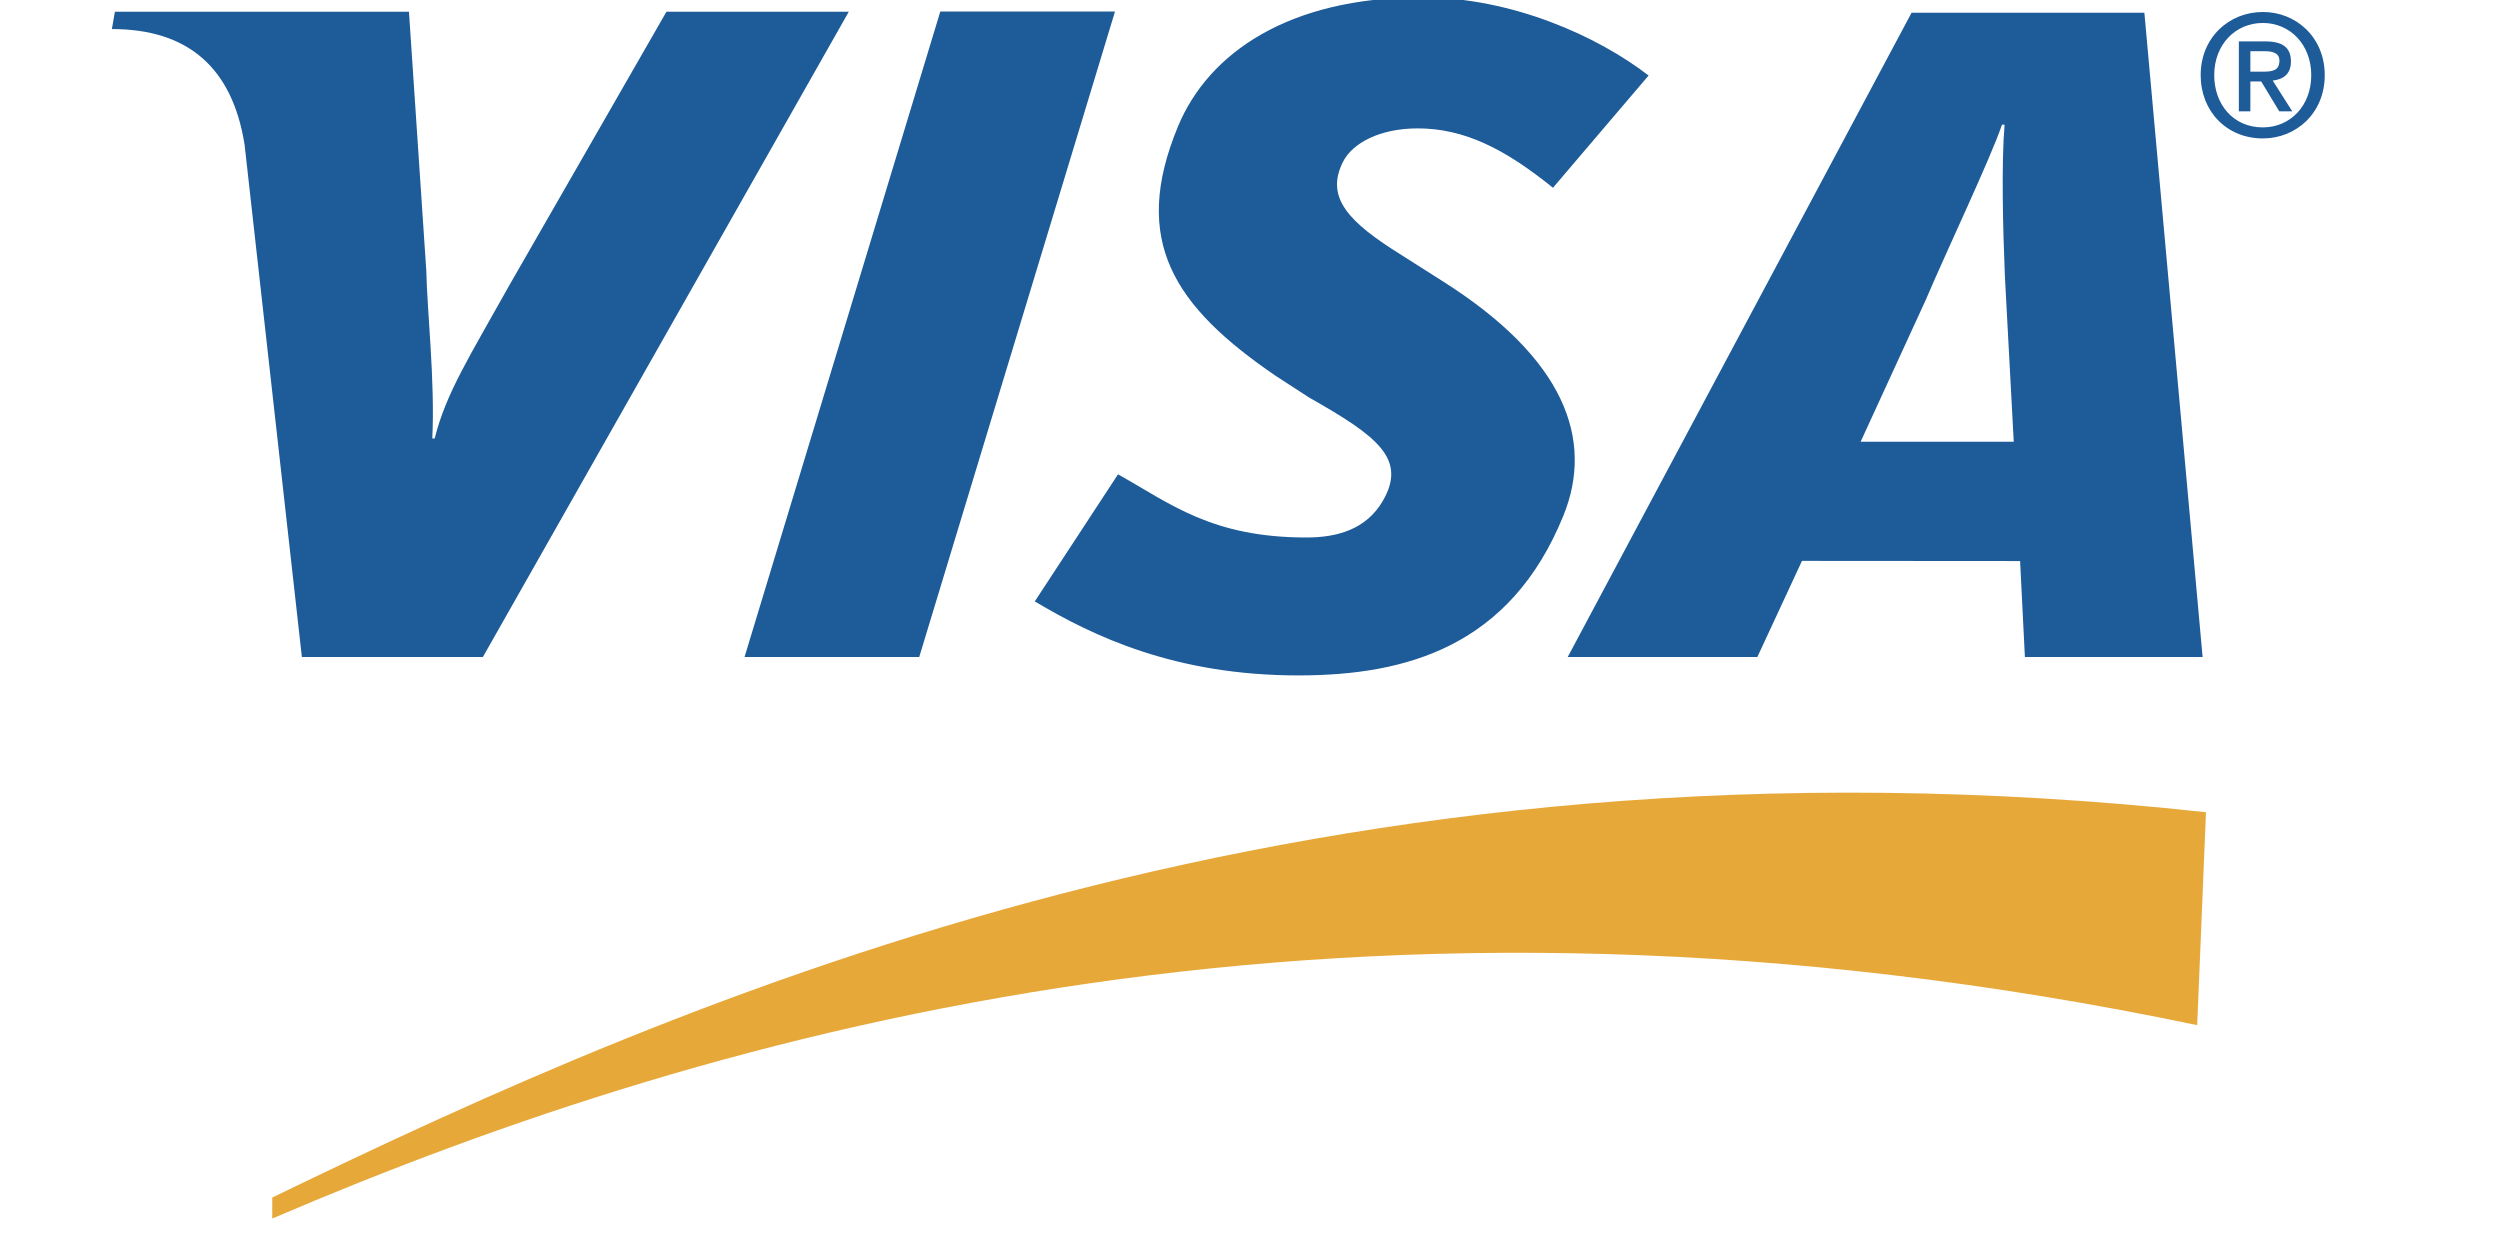
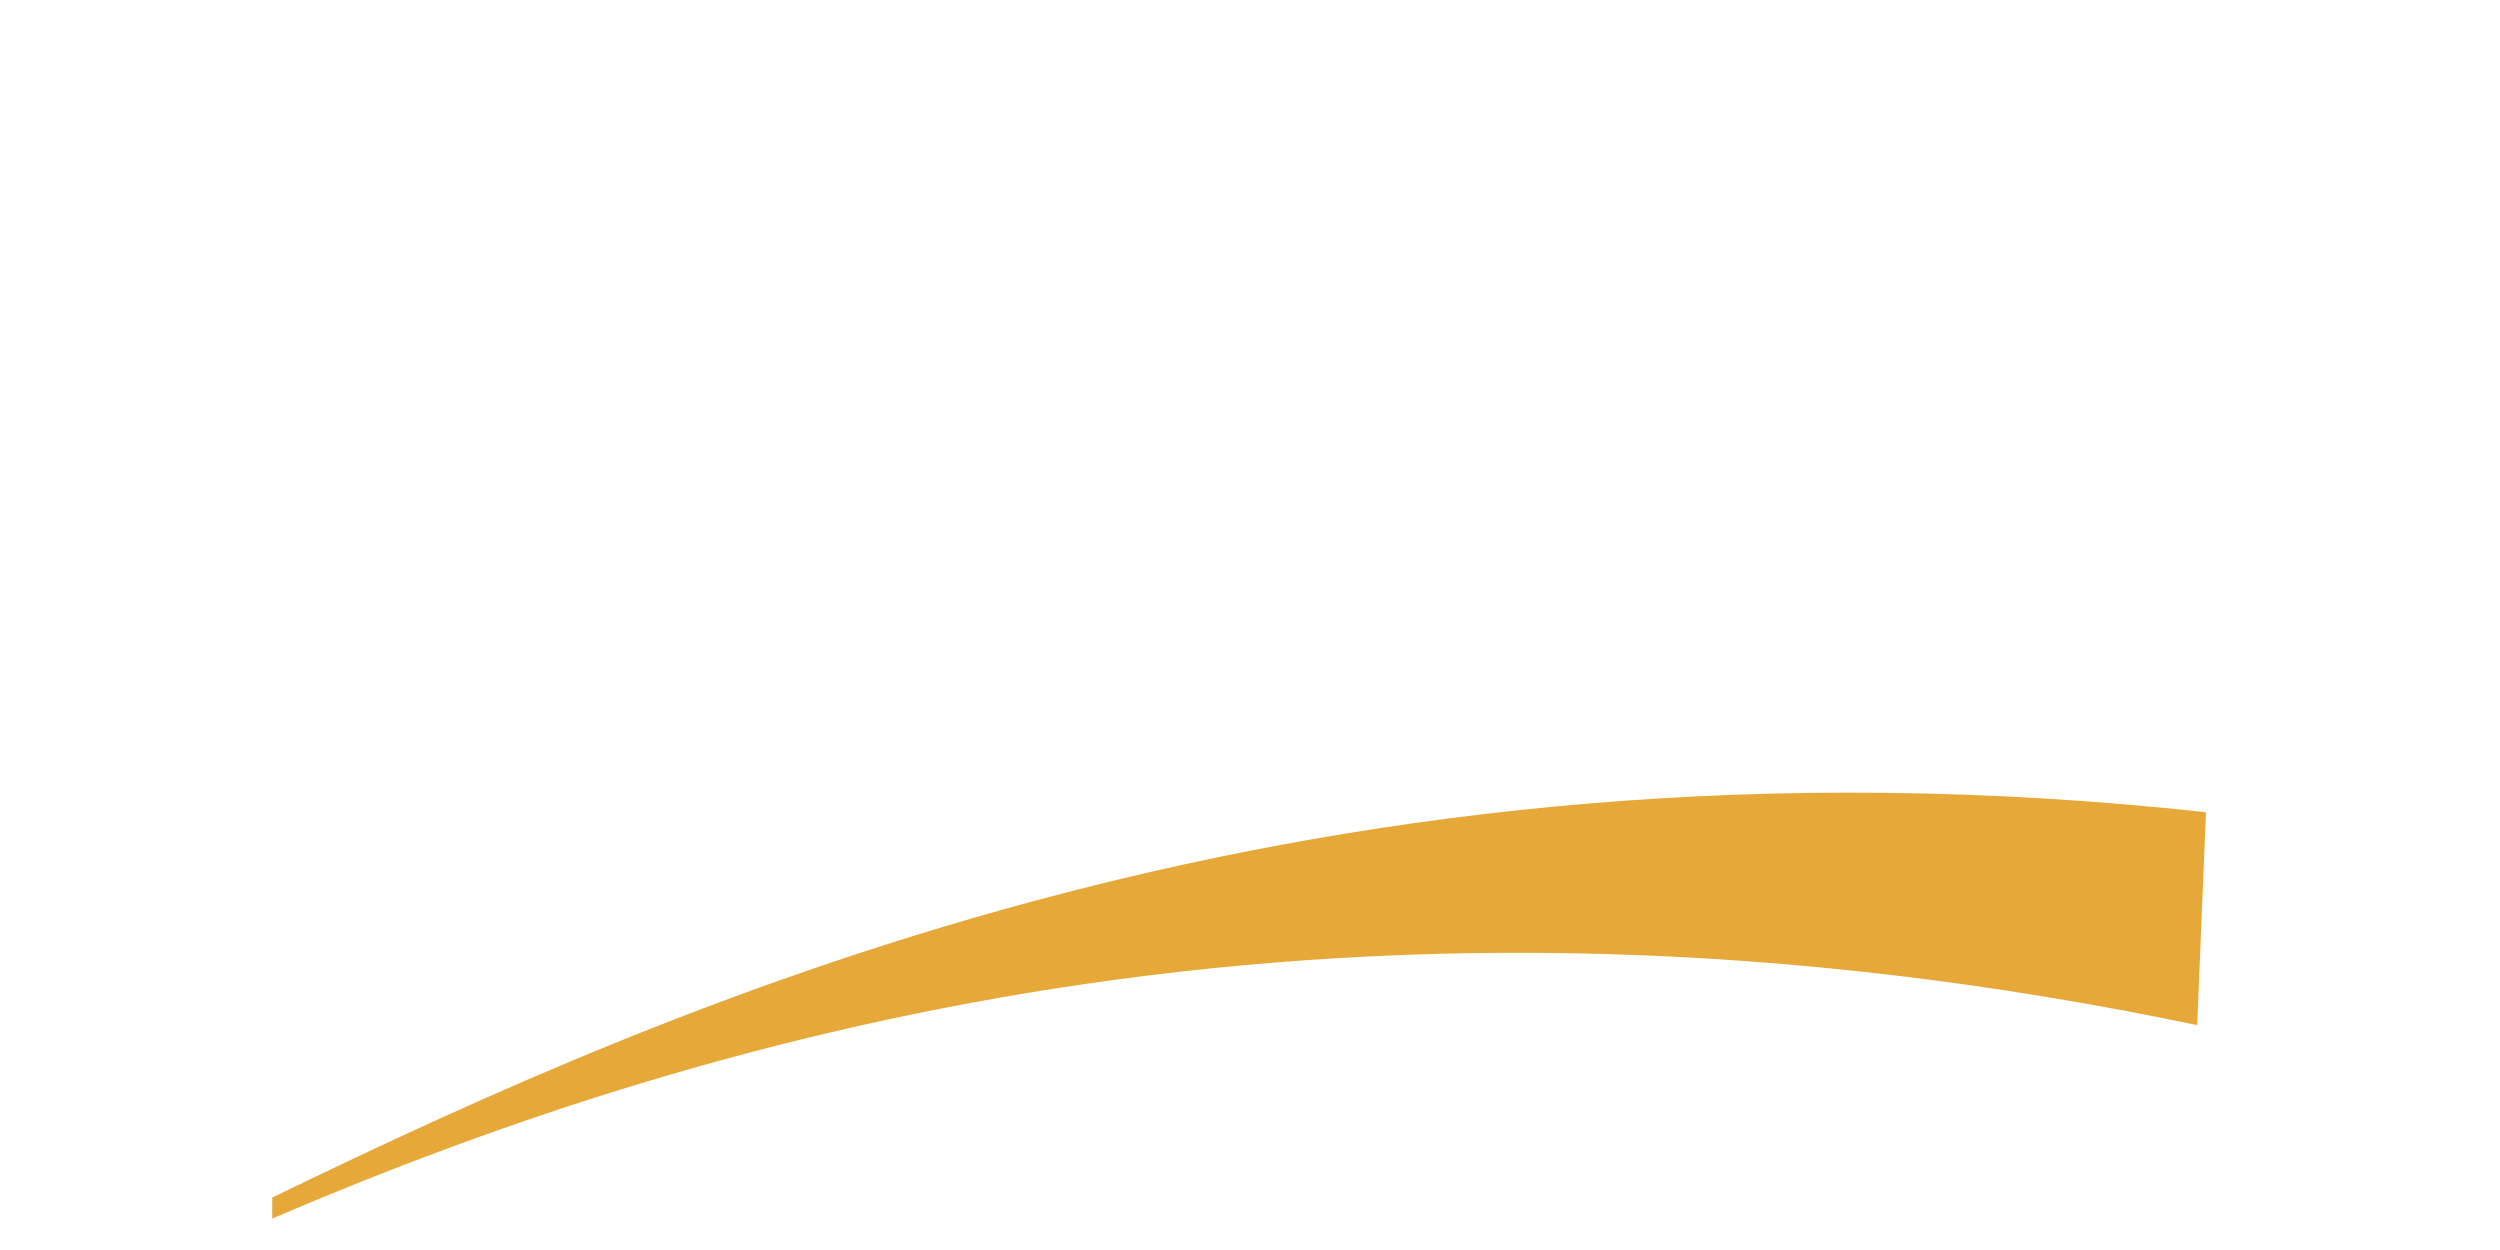
<svg xmlns="http://www.w3.org/2000/svg" width="48" height="24" viewBox="0 0 48 24" fill="none">
  <g clip-path="url(#clip0_7960_77873)">
-     <path fill-rule="evenodd" clip-rule="evenodd" d="M5.227 23.396C13.899 19.679 26.069 16.31 42.186 19.683L42.355 15.595C25.351 13.739 13.149 19.154 5.227 22.993V23.396V23.396Z" fill="#E7A83A" />
-     <path fill-rule="evenodd" clip-rule="evenodd" d="M14.295 12.615L18.054 0.221H21.408L17.649 12.615H14.295ZM12.796 0.225L9.779 5.478C9.011 6.854 8.562 7.55 8.346 8.419H8.3C8.354 7.317 8.2 5.963 8.185 5.199L7.852 0.225H2.206L2.148 0.558C3.599 0.558 4.459 1.287 4.696 2.777L5.796 12.615H9.271L16.297 0.225H12.796ZM38.878 12.615L38.786 10.772L34.598 10.769L33.741 12.615H30.1L36.702 0.245H41.172L42.29 12.615H38.878V12.615V12.615ZM38.494 5.304C38.456 4.388 38.425 3.145 38.488 2.393H38.438C38.234 3.008 37.357 4.856 36.972 5.764L35.724 8.481H38.664L38.494 5.304V5.304ZM24.929 12.968C22.561 12.968 20.99 12.216 19.868 11.547L21.466 9.107C22.473 9.67 23.264 10.32 25.083 10.32C25.668 10.32 26.232 10.168 26.552 9.614C27.018 8.808 26.444 8.374 25.134 7.632L24.487 7.212C22.545 5.884 21.705 4.624 22.619 2.424C23.204 1.016 24.747 -0.051 27.293 -0.051C29.048 -0.051 30.694 0.709 31.653 1.45L29.817 3.605C28.881 2.848 28.105 2.465 27.217 2.465C26.509 2.465 25.972 2.738 25.786 3.106C25.437 3.798 25.899 4.27 26.92 4.904L27.689 5.393C30.047 6.88 30.609 8.44 30.018 9.898C29.001 12.407 27.011 12.968 24.929 12.968V12.968ZM43.207 2.138H42.986V0.795H43.496C43.821 0.795 43.986 0.908 43.986 1.181C43.986 1.424 43.837 1.525 43.636 1.547L44.012 2.138H43.762L43.415 1.564H43.207V2.138ZM43.454 1.376C43.62 1.376 43.765 1.359 43.765 1.164C43.765 1.002 43.606 0.983 43.474 0.983H43.207V1.376H43.454ZM43.447 2.658C42.75 2.658 42.253 2.135 42.253 1.444C42.253 0.713 42.805 0.23 43.447 0.23C44.084 0.23 44.635 0.713 44.635 1.444C44.635 2.174 44.084 2.658 43.447 2.658ZM43.447 0.441C42.922 0.441 42.513 0.853 42.513 1.444C42.513 1.995 42.87 2.446 43.447 2.446C43.967 2.446 44.376 2.038 44.376 1.444C44.376 0.853 43.967 0.441 43.447 0.441Z" fill="#1D5B99" />
+     <path fill-rule="evenodd" clip-rule="evenodd" d="M5.227 23.396C13.899 19.679 26.069 16.31 42.186 19.683L42.355 15.595C25.351 13.739 13.149 19.154 5.227 22.993V23.396Z" fill="#E7A83A" />
  </g>
  <defs>
    <clipPath id="clip0_7960_77873">
      <rect width="47.018" height="23.509" fill="white" />
    </clipPath>
  </defs>
</svg>